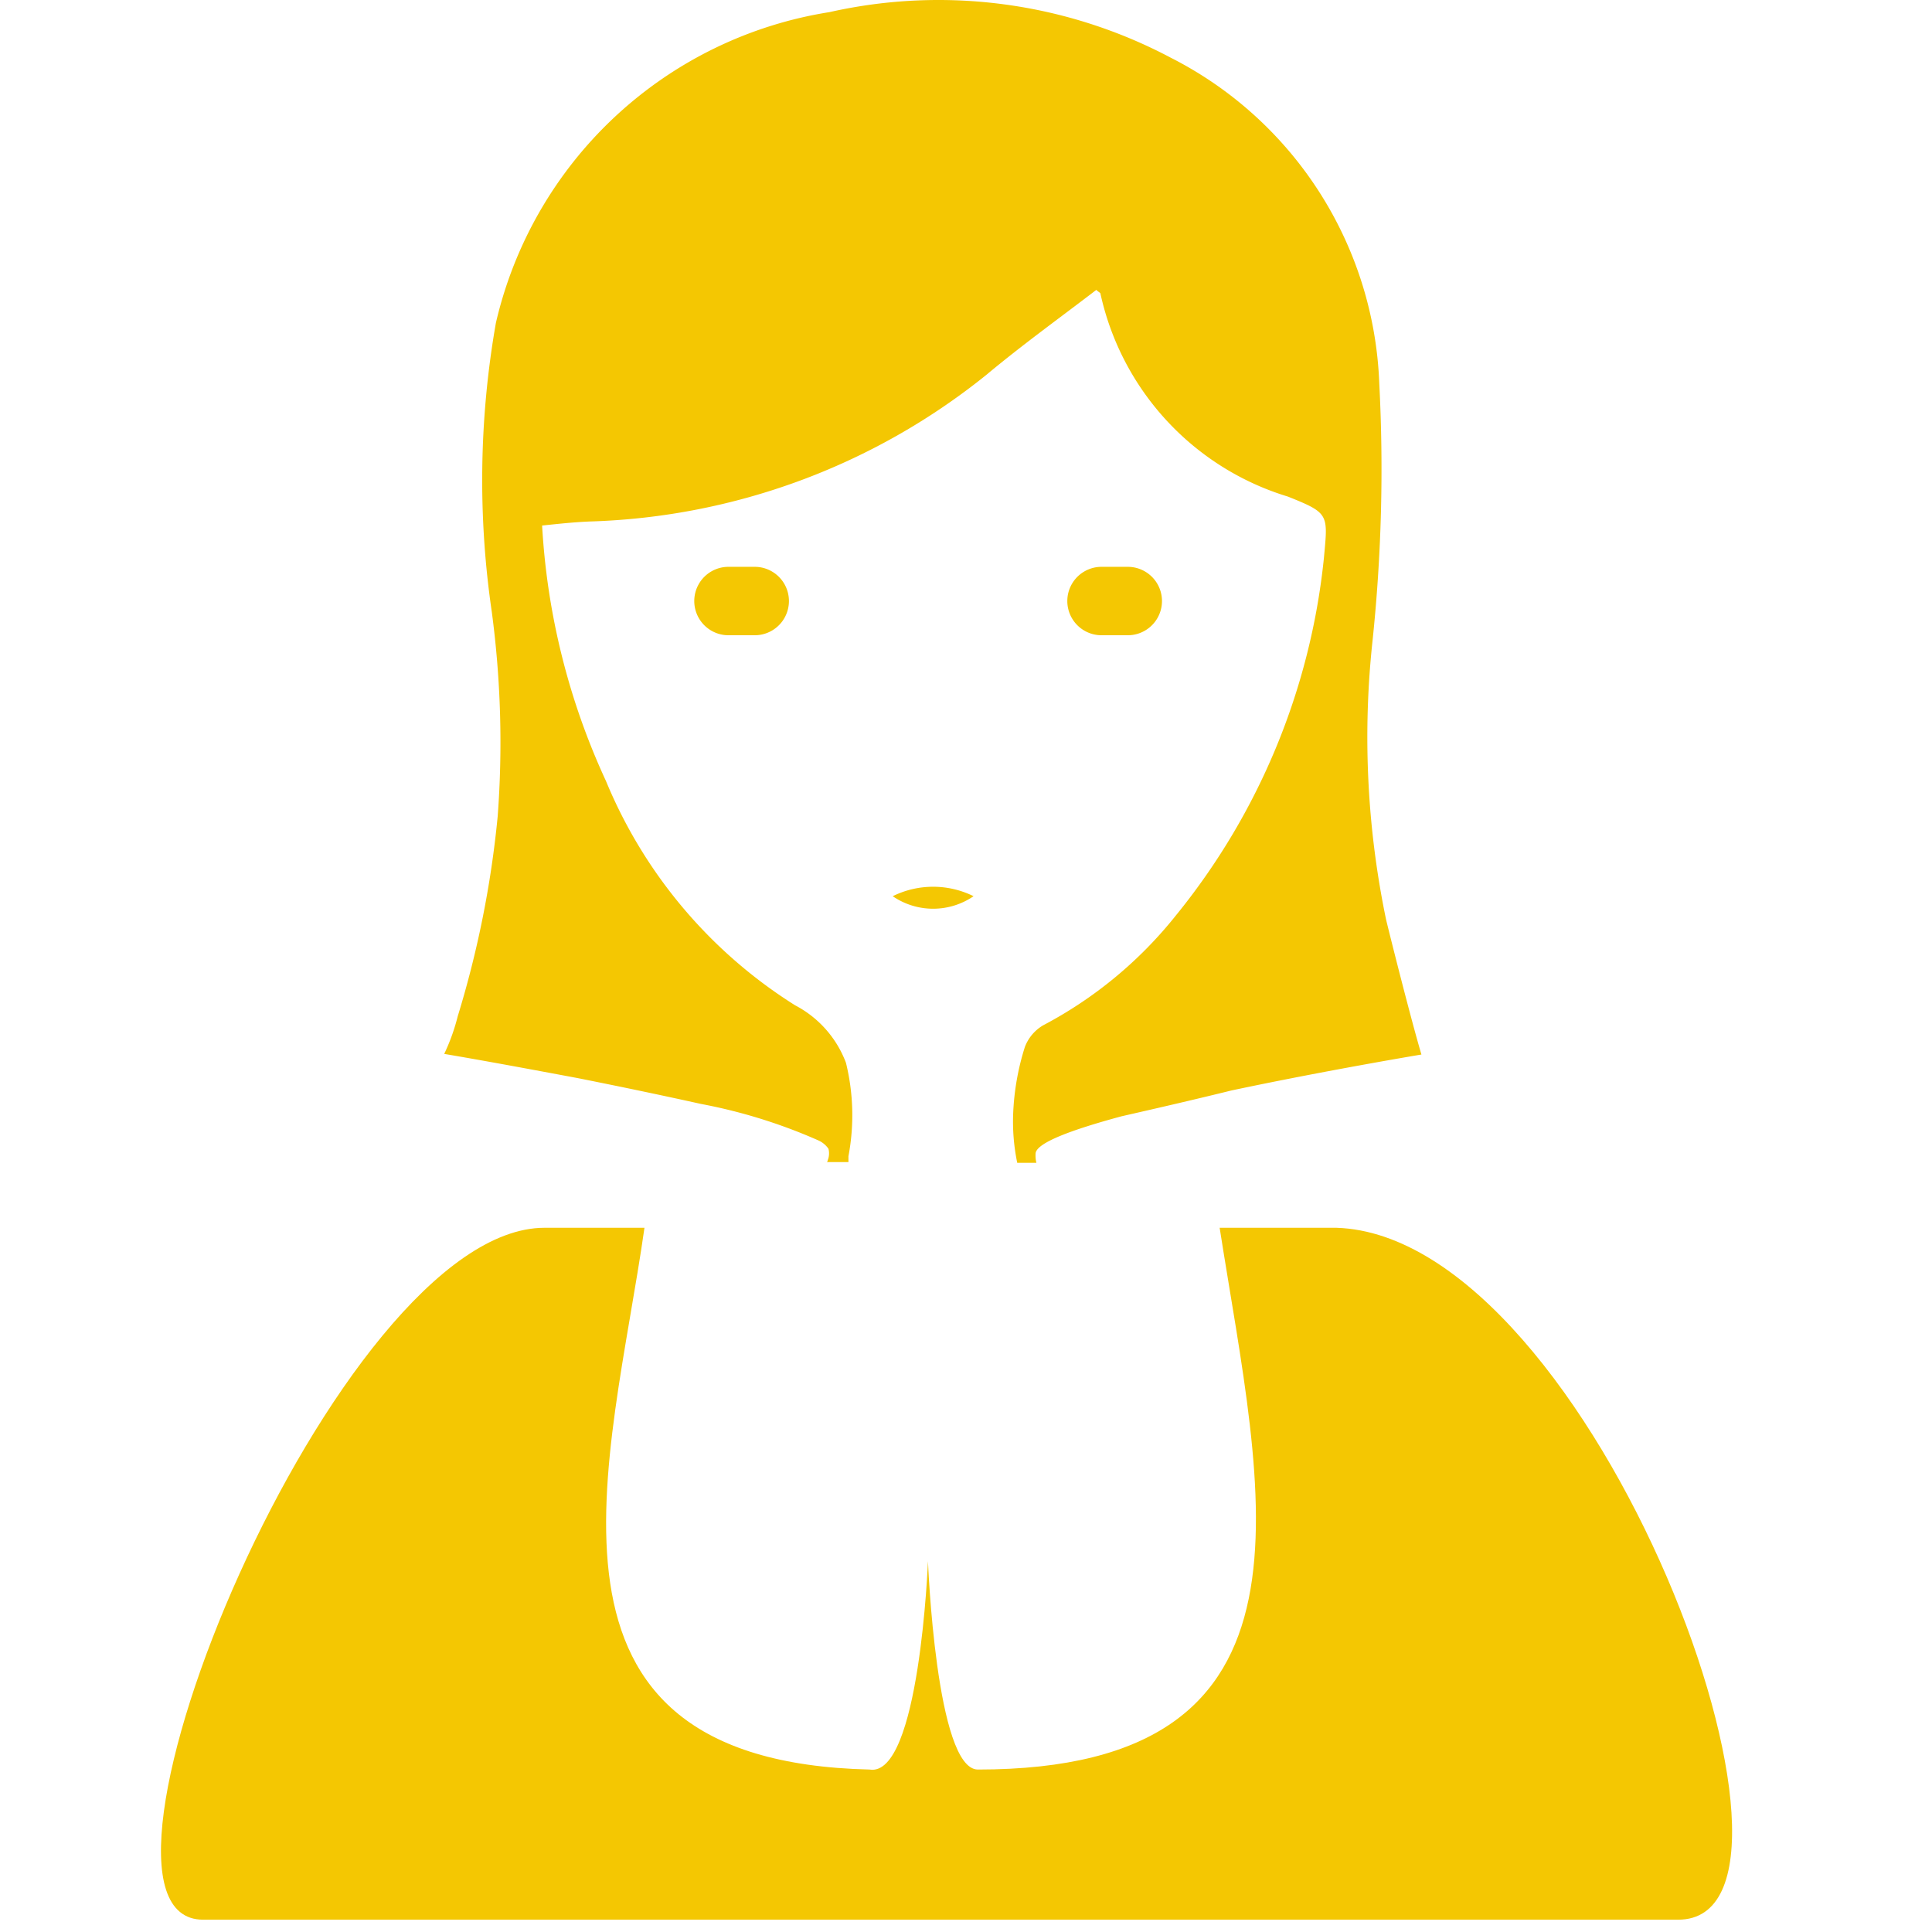
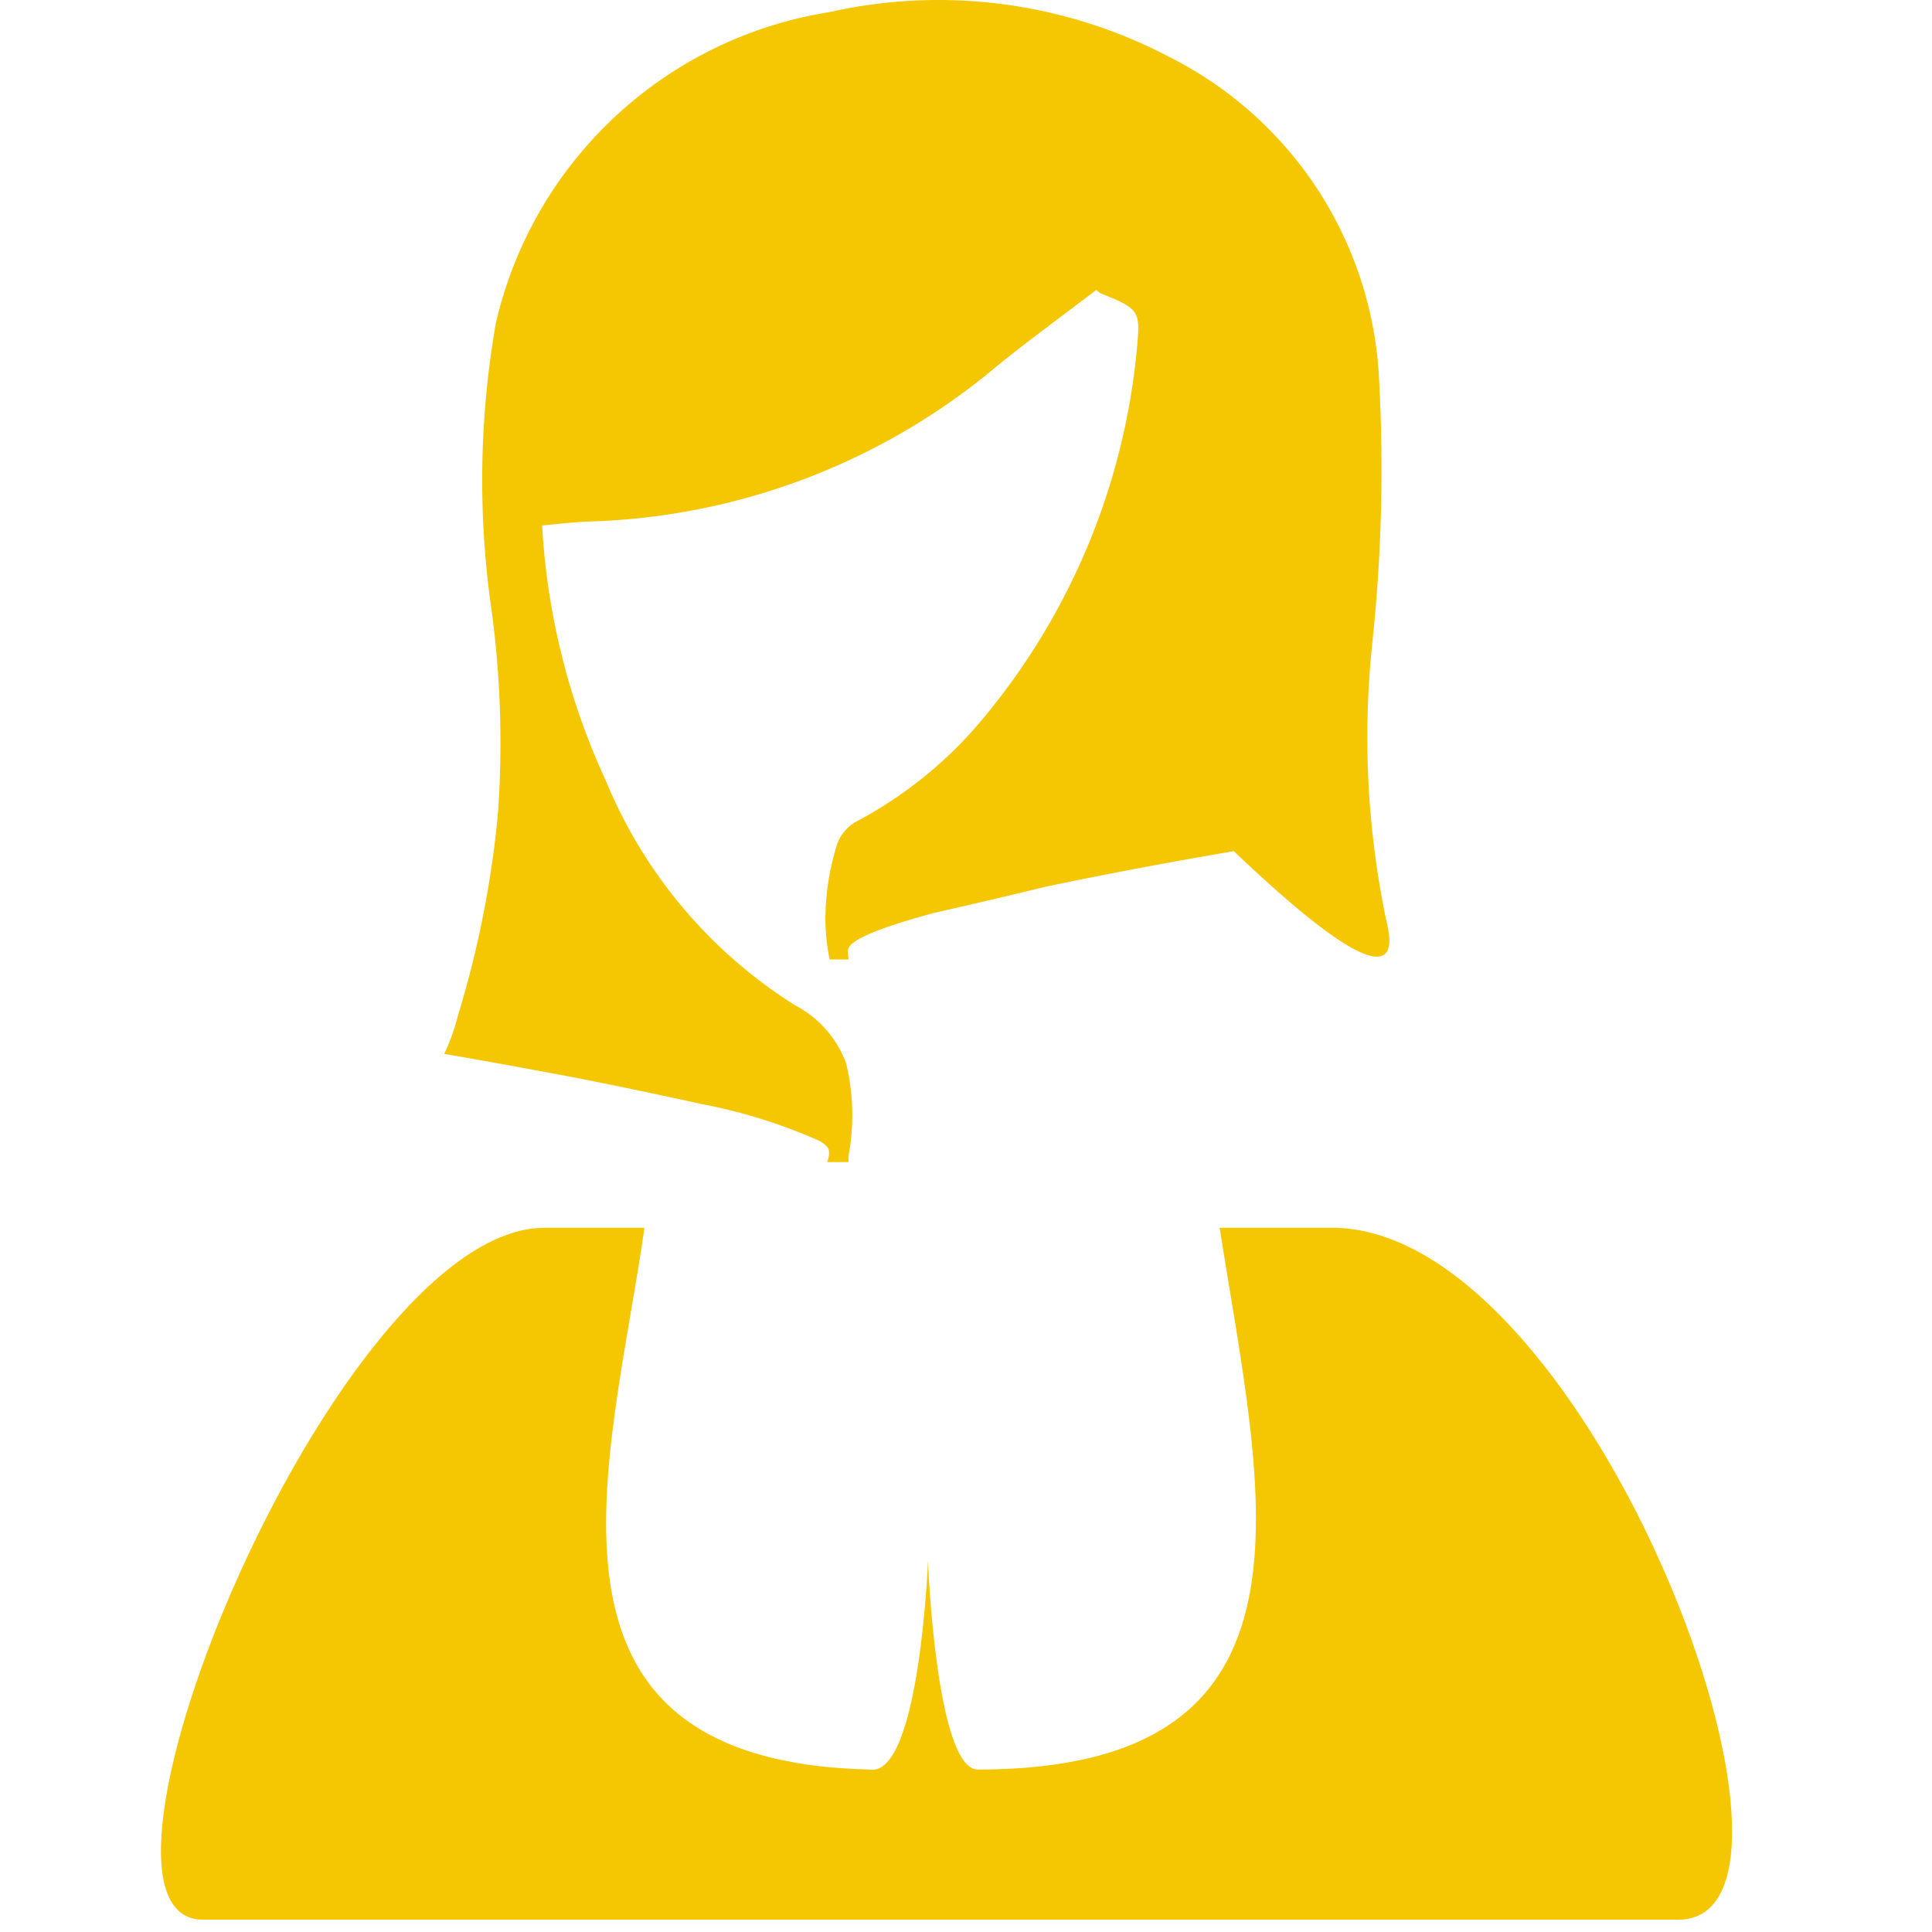
<svg xmlns="http://www.w3.org/2000/svg" width="43.001" height="43" viewBox="0 0 43.001 43">
  <g id="icon" transform="translate(0 -0.001)">
    <g id="Group_24616" data-name="Group 24616" transform="translate(3.583 0.001)">
      <path id="Path_21737" data-name="Path 21737" d="M186.517,593.6H153.685c-3.34,0,2.968-15.4,7.6-15.4h2.224c-.739,5.2-2.966,11.871,5.01,12.058,1.114.185,1.3-4.638,1.3-4.638s.179,4.638,1.111,4.638c7.973,0,6.309-6.122,5.381-12.058h2.6C184.663,578.385,190.228,593.6,186.517,593.6Z" transform="translate(-152.748 -550.873)" fill="#f4c702" />
      <g id="Group_17982_-_Group_17981_-_Group_17976" data-name="Group 17982 - Group 17981 - Group 17976" transform="translate(6.307)">
        <g id="Group_17976" data-name="Group 17976" transform="translate(0)">
-           <path id="Path_21728" data-name="Path 21728" d="M297.881,60.532a19.962,19.962,0,0,1-.3-6.214,36.641,36.641,0,0,0,.149-5.714,8.485,8.485,0,0,0-4.638-7.252,11.046,11.046,0,0,0-7.6-1.016,9.075,9.075,0,0,0-7.424,6.918,20.246,20.246,0,0,0-.09,6.438,22,22,0,0,1,.13,4.544,22.511,22.511,0,0,1-.89,4.452,4.46,4.46,0,0,1-.3.835c.985.167,1.966.351,2.968.538.928.185,1.828.372,2.744.575a11.893,11.893,0,0,1,2.617.813.542.542,0,0,1,.223.185.408.408,0,0,1-.018.26c0,.018,0,.018-.018.037h.481V65.8a4.9,4.9,0,0,0-.055-2.078,2.389,2.389,0,0,0-1.131-1.28,10.733,10.733,0,0,1-4.21-4.991,15.62,15.62,0,0,1-1.422-5.688c.354-.037.7-.075,1.058-.09a14.766,14.766,0,0,0,8.83-3.264c.8-.668,1.625-1.261,2.447-1.891.037.037.073.055.09.075a6.082,6.082,0,0,0,4.175,4.526c.928.372.89.39.8,1.373a15.032,15.032,0,0,1-3.3,7.957,9.335,9.335,0,0,1-2.949,2.438.949.949,0,0,0-.406.481,5.653,5.653,0,0,0-.26,1.465,4.525,4.525,0,0,0,.09,1.114h.426a.686.686,0,0,1-.018-.2c0-.242.813-.538,1.912-.835.813-.185,1.625-.372,2.447-.575,2.114-.448,4.229-.8,4.229-.8C298.442,62.776,297.993,60.995,297.881,60.532Z" transform="translate(-276.921 -40.066)" fill="#f4c702" />
+           <path id="Path_21728" data-name="Path 21728" d="M297.881,60.532a19.962,19.962,0,0,1-.3-6.214,36.641,36.641,0,0,0,.149-5.714,8.485,8.485,0,0,0-4.638-7.252,11.046,11.046,0,0,0-7.6-1.016,9.075,9.075,0,0,0-7.424,6.918,20.246,20.246,0,0,0-.09,6.438,22,22,0,0,1,.13,4.544,22.511,22.511,0,0,1-.89,4.452,4.46,4.46,0,0,1-.3.835c.985.167,1.966.351,2.968.538.928.185,1.828.372,2.744.575a11.893,11.893,0,0,1,2.617.813.542.542,0,0,1,.223.185.408.408,0,0,1-.018.26c0,.018,0,.018-.018.037h.481V65.8a4.9,4.9,0,0,0-.055-2.078,2.389,2.389,0,0,0-1.131-1.28,10.733,10.733,0,0,1-4.21-4.991,15.62,15.62,0,0,1-1.422-5.688c.354-.037.7-.075,1.058-.09a14.766,14.766,0,0,0,8.83-3.264c.8-.668,1.625-1.261,2.447-1.891.037.037.073.055.09.075c.928.372.89.39.8,1.373a15.032,15.032,0,0,1-3.3,7.957,9.335,9.335,0,0,1-2.949,2.438.949.949,0,0,0-.406.481,5.653,5.653,0,0,0-.26,1.465,4.525,4.525,0,0,0,.09,1.114h.426a.686.686,0,0,1-.018-.2c0-.242.813-.538,1.912-.835.813-.185,1.625-.372,2.447-.575,2.114-.448,4.229-.8,4.229-.8C298.442,62.776,297.993,60.995,297.881,60.532Z" transform="translate(-276.921 -40.066)" fill="#f4c702" />
          <path id="Path_21729" data-name="Path 21729" d="M473.44,428.911a2.031,2.031,0,0,1,1.8,0A1.592,1.592,0,0,1,473.44,428.911Z" transform="translate(-463.461 -408.964)" fill="#f4c702" />
        </g>
-         <path id="Path_41447" data-name="Path 41447" d="M387.844,290.023h-.584a.761.761,0,1,1,0-1.523h.584a.761.761,0,1,1,0,1.523Z" transform="translate(-380.936 -275.884)" fill="#f4c702" />
-         <path id="Path_41448" data-name="Path 41448" d="M551.344,290.023h-.584a.761.761,0,0,1,0-1.523h.584a.761.761,0,1,1,0,1.523Z" transform="translate(-536.133 -275.884)" fill="#f4c702" />
      </g>
    </g>
-     <rect id="Rectangle_10296" data-name="Rectangle 10296" width="43.001" height="42.722" transform="translate(0 0.279)" fill="none" />
  </g>
</svg>